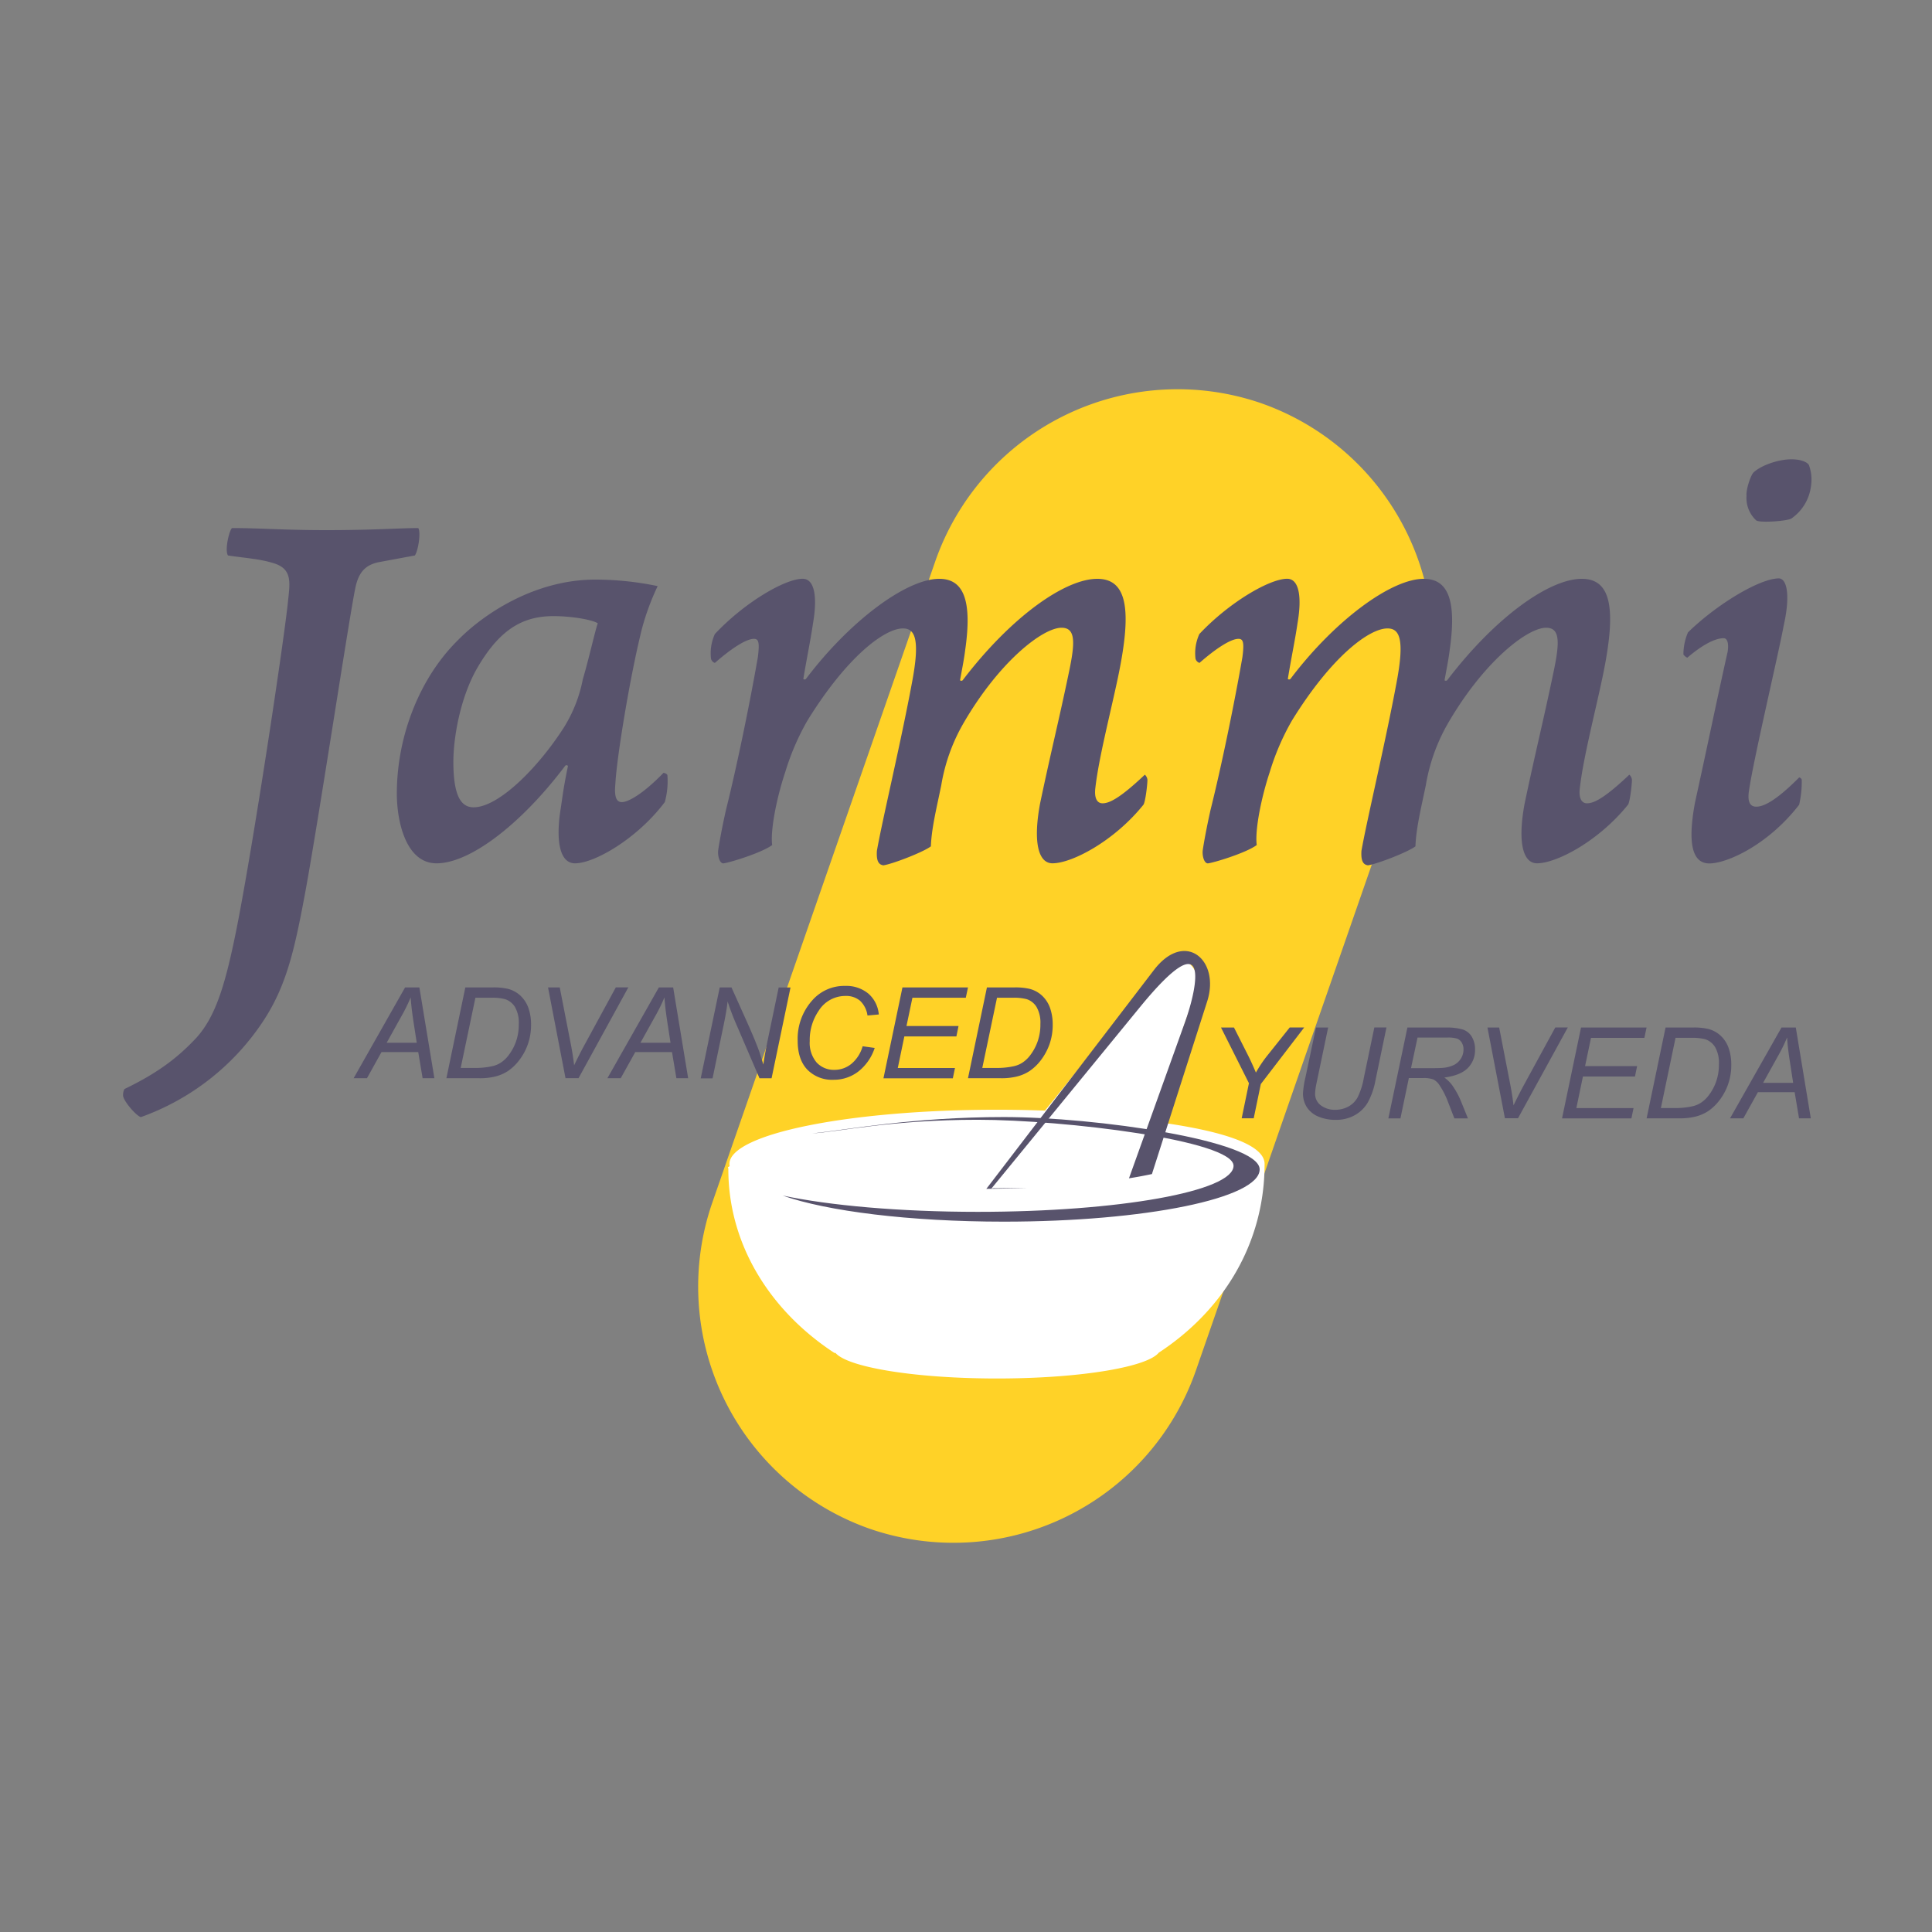
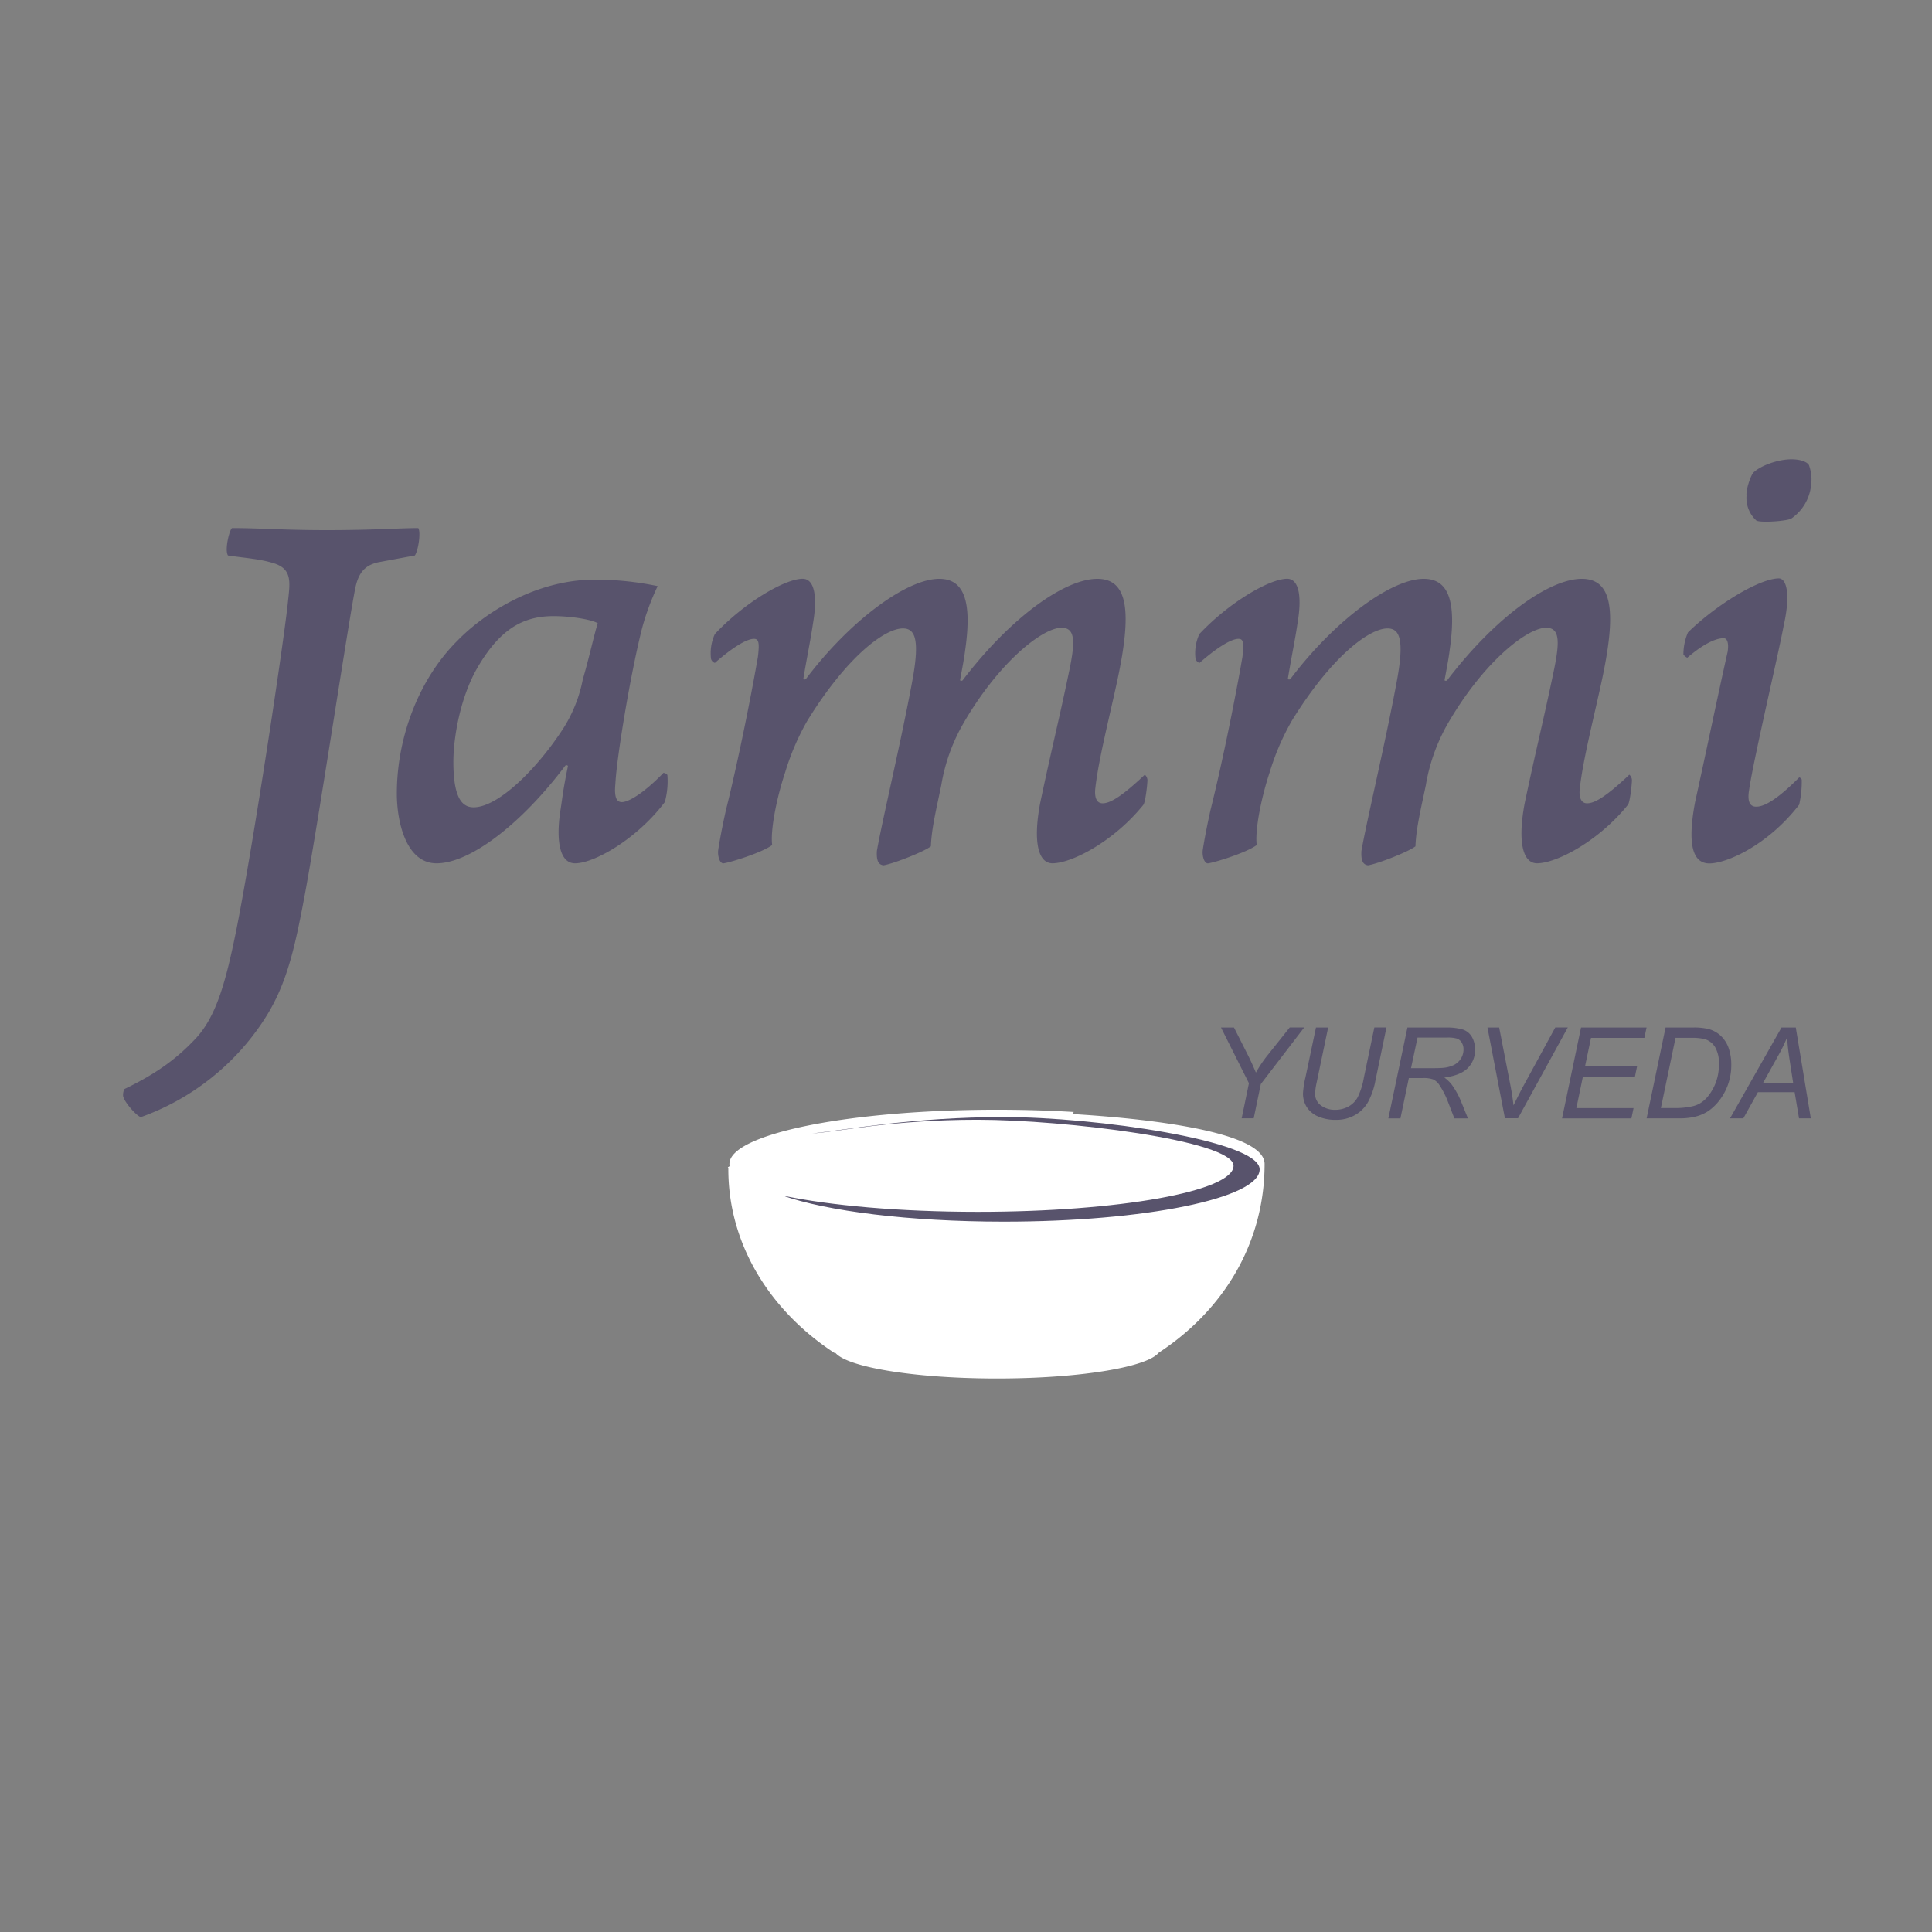
<svg xmlns="http://www.w3.org/2000/svg" width="500" height="500" viewBox="0 0 500 500">
  <rect x="0" y="0" width="500" height="500" fill="#808080" stroke="none" />
  <defs>
    <clipPath id="clip-_10">
      <rect width="500" height="500" />
    </clipPath>
  </defs>
  <g id="_10" data-name="10" clip-path="url(#clip-_10)">
    <g id="XMLID_336_" transform="translate(-5390.827 413.766)">
-       <path id="XMLID_507_" d="M5668.095-309.41a66.432,66.432,0,0,1,40.806,84.329L5651.134-58.933A66.453,66.453,0,0,1,5566.8-18.113,66.432,66.432,0,0,1,5526-102.441l57.767-166.149A66.434,66.434,0,0,1,5668.095-309.41Z" transform="translate(49.139)" fill="#ffd227" fill-rule="evenodd" />
      <path id="XMLID_500_" d="M5831.049-300.9c-3.359,0-7.749,1.523-9.765,3.359-.836.836-2.016,4.539-1.852,6.062a7.9,7.9,0,0,0,2.522,6.405c1,.672,8.078.164,9.093-.508a11.979,11.979,0,0,0,5.047-8.257,10.976,10.976,0,0,0-.508-5.554C5835.245-300.064,5833.737-300.9,5831.049-300.9Zm2.016,82.328c-5.211,5.226-8.749,7.57-11.108,7.57-1.687,0-2.359-1.344-1.852-4.375,1.18-8.078,7.749-35.864,8.929-42.418,1.687-7.406,1.016-12.124-1.18-12.288-5.047,0-16.155,6.734-23.576,13.975a14.42,14.42,0,0,0-1.179,5.718,2.486,2.486,0,0,0,1,.836c4.539-3.867,7.569-5.047,9.421-5.047,1.016,0,1.344,1.523,1.016,3.539-2.359,10.437-5.555,25.92-8.421,38.894-2.18,11.616-.329,15.856,3.7,15.856,4.538,0,15.154-4.748,23.231-15.185a26.572,26.572,0,0,0,.673-6.405C5833.737-218.244,5833.229-218.572,5833.065-218.572ZM5677.86-248.21c4.21-3.7,8.078-6.226,10.093-6.226,1.18,0,1.523.836,1.016,4.718-2.016,11.616-5.39,28.115-8.256,39.566-1.016,4.539-1.687,8.242-2.016,10.437-.164,1.374.328,3.389,1.343,3.389,1.508-.164,9.929-2.717,12.632-4.748-.508-3.867,1.18-12.288,3.359-18.857a64.016,64.016,0,0,1,5.719-13.3c10.271-16.663,20.036-23.9,24.755-23.9,3.03,0,4.539,2.523,2.359,13.975-2.867,15.483-7.749,35.864-9.093,43.6-.164,2.717.508,3.568,1.688,3.733,2.358-.343,10.271-3.389,12.287-4.912.164-4.718,1.508-10.108,2.688-15.827a47.653,47.653,0,0,1,5.719-15.991c9.257-15.991,20.544-24.755,25.412-24.755,3.7,0,3.539,3.867,1.852,11.78-2.523,12.124-4.539,20.037-7.405,33.669-1.852,9.929-.508,15.513,3.2,15.513,5.046,0,15.99-5.748,23.561-15.185.507-.836,1-5.226,1-6.405a2.015,2.015,0,0,0-.672-1.344c-6.569,6.226-9.258,7.406-10.944,7.406-1.523,0-2.2-1.523-1.853-4.046.837-7.406,3.7-18.514,5.719-27.95,3.7-17.335,2.867-26.1-5.226-26.1-8.421,0-22.4,9.929-34.848,26.263a.521.521,0,0,1-.673,0c.344-2.016,1.016-5.211,1.344-7.913,1.852-12.96-.507-18.35-6.733-18.35-8.421,0-23.068,10.78-34.5,25.92a.52.52,0,0,1-.672,0c1-6.062,1.852-9.929,2.523-14.483,1.18-6.9.344-11.452-2.687-11.452-4.539,0-14.975,6.062-22.725,14.3a11.933,11.933,0,0,0-1,6.39A1.57,1.57,0,0,0,5677.86-248.21Zm-125.418,0c4.211-3.7,8.078-6.226,10.108-6.226,1.18,0,1.508.836,1.016,4.718-2.016,11.616-5.39,28.115-8.257,39.566-1.015,4.539-1.687,8.242-2.016,10.437-.164,1.374.344,3.389,1.344,3.389,1.508-.164,9.929-2.717,12.632-4.748-.508-3.867,1.18-12.288,3.374-18.857a64.021,64.021,0,0,1,5.718-13.3c10.272-16.663,20.037-23.9,24.74-23.9,3.03,0,4.539,2.523,2.359,13.975-2.867,15.483-7.749,35.864-9.093,43.6-.164,2.717.508,3.568,1.688,3.733,2.358-.343,10.271-3.389,12.287-4.912.164-4.718,1.523-10.108,2.688-15.827a47.653,47.653,0,0,1,5.719-15.991c9.257-15.991,20.544-24.755,25.412-24.755,3.7,0,3.539,3.867,1.852,11.78-2.523,12.124-4.539,20.037-7.405,33.669-1.852,9.929-.508,15.513,3.2,15.513,5.046,0,15.99-5.748,23.561-15.185.507-.836,1.016-5.226,1.016-6.405a2.011,2.011,0,0,0-.673-1.344c-6.569,6.226-9.257,7.406-10.944,7.406-1.522,0-2.18-1.523-1.852-4.046.836-7.406,3.7-18.514,5.719-27.95,3.7-17.335,2.866-26.1-5.226-26.1-8.421,0-22.4,9.929-34.849,26.263a.52.52,0,0,1-.672,0c.344-2.016,1.016-5.211,1.344-7.913,1.852-12.96-.508-18.35-6.733-18.35-8.421,0-23.068,10.78-34.5,25.92a.52.52,0,0,1-.672,0c1.016-6.062,1.852-9.929,2.523-14.483,1.18-6.9.343-11.452-2.687-11.452-4.539,0-14.976,6.062-22.725,14.3a11.934,11.934,0,0,0-1,6.39A1.481,1.481,0,0,0,5552.442-248.21Zm-62.454,37.372c-3.2,0-5.226-2.867-5.226-11.78,0-6.062,1.687-16.334,6.062-24.068,5.719-9.929,11.616-13.632,19.857-13.632,4.375,0,9.765.836,11.452,1.851-.672,1.851-2.359,9.436-3.867,14.483a36.705,36.705,0,0,1-4.882,12.452C5506.83-221.275,5496.557-210.838,5489.988-210.838Zm49.151-8.914c-5.226,5.39-9.092,7.57-10.765,7.57-1.344,0-2.03-1.18-1.687-4.718.328-6.734,3.866-28.279,6.9-40.238a64.143,64.143,0,0,1,4.046-10.944,79.027,79.027,0,0,0-16.154-1.687c-15.827,0-29.115,9.093-35.52,15.662-9.765,9.6-15.827,24.576-15.827,39.731,0,7.241,2.359,18.036,10.272,18.036,8.749,0,22.052-10.3,33.325-25.278.164-.164.673-.164.673.164-1.344,6.569-1.344,7.749-2.017,11.959-1.015,7.241-.163,13.154,3.867,13.154,5.047,0,16.155-6.42,23.232-15.856a20.393,20.393,0,0,0,.672-6.9C5540.155-219.423,5539.483-219.752,5539.139-219.752Z" transform="translate(23.397 6.002)" fill="#58536c" fill-rule="evenodd" />
-       <path id="XMLID_499_" d="M5582.32-174.857l27.98-34.7c9.346-10.989,13.438,1.015,11.557,3.7s-13.079,39.342-13.079,39.342Z" transform="translate(78.713 48.795)" fill="#fff" fill-rule="evenodd" />
      <path id="XMLID_498_" d="M5597.161-188.16c6.913,0,13.572.209,19.873.582l-.4.523c4.136.314,49.779,2.643,49.779,12.93,0,20.41-10.571,37.819-27.383,48.838-2.972,3.673-19.59,6.51-39.925,6.674h-3.882c-20.23-.164-36.774-2.986-39.865-6.614h-.283c-16.678-10.9-27.442-28.115-27.442-47.51v-.194a2.966,2.966,0,0,1-.12-.328c.149-.1.313-.194.463-.3a2.4,2.4,0,0,1-.06-.567C5527.912-181.889,5558.924-188.16,5597.161-188.16Z" transform="translate(51.689 61.591)" fill="#fff" fill-rule="evenodd" />
-       <path id="XMLID_497_" d="M5572.513-154.363l43.165-56.363c8.019-10.481,17.23-2.643,13.8,8.092l-14.3,44.688c-1.822.388-3.808.761-5.942,1.1l14.513-40.462c3.165-8.824,7-26.651-11.661-3.852l-38.461,46.972s.836-.164.761-.09c3-.03,5.838-.075,8.525-.119q-5.15.224-10.615.284A1.242,1.242,0,0,0,5572.513-154.363Z" transform="translate(73.769 48.025)" fill="#58536c" fill-rule="evenodd" />
-       <path id="XMLID_350_" d="M5625.339-188.389h3.719a20.146,20.146,0,0,0,4.479-.463,6.672,6.672,0,0,0,2.091-.851,8,8,0,0,0,2.06-1.911,12.938,12.938,0,0,0,1.956-3.583,13.2,13.2,0,0,0,.732-4.569,8.133,8.133,0,0,0-.986-4.39,4.711,4.711,0,0,0-2.538-2.031,12.706,12.706,0,0,0-3.554-.373h-4.15Zm-3.7,2.658,4.9-23.5h7.092a16.079,16.079,0,0,1,3.9.358,7.417,7.417,0,0,1,3.284,1.777,8.041,8.041,0,0,1,2.061,3.18,12.85,12.85,0,0,1,.687,4.285,14.939,14.939,0,0,1-.851,5.166,15.254,15.254,0,0,1-2.239,4.106,12.616,12.616,0,0,1-2.912,2.777,10.648,10.648,0,0,1-3.583,1.478,16.784,16.784,0,0,1-3.867.373h-8.465Zm-21.874,0,4.912-23.5h16.962l-.567,2.673h-13.812l-1.537,7.316h13.468l-.553,2.688h-13.468l-1.7,8.182h14.8l-.553,2.658h-17.947Zm-5.39-8.272,3.12.433a12.8,12.8,0,0,1-4.3,6.151,10.4,10.4,0,0,1-6.331,2.09,8.963,8.963,0,0,1-6.793-2.613q-2.508-2.62-2.509-7.48a14.9,14.9,0,0,1,3.808-10.5,10.966,10.966,0,0,1,8.451-3.7,8.921,8.921,0,0,1,6.046,2,8.025,8.025,0,0,1,2.688,5.39l-2.927.269a6.425,6.425,0,0,0-1.91-3.807,5.52,5.52,0,0,0-3.747-1.254,8.118,8.118,0,0,0-6.973,3.837,13.347,13.347,0,0,0-2.314,7.839,7.868,7.868,0,0,0,1.776,5.539,6.07,6.07,0,0,0,4.629,1.911,6.907,6.907,0,0,0,4.405-1.583A9.178,9.178,0,0,0,5594.374-194Zm-41.9,8.272,4.912-23.5h3.046l3.957,8.809c1.209,2.7,2.165,4.957,2.866,6.808.4,1.06.881,2.508,1.419,4.33.283-1.986.656-4.016,1.09-6.122l2.882-13.811h3.061l-4.9,23.5h-3.121l-5.838-13.572a62.521,62.521,0,0,1-2.419-6.331c-.164,1.538-.478,3.4-.926,5.629l-2.972,14.289h-3.06Zm-15.6-9.182h7.778l-.91-5.9c-.344-2.344-.567-4.285-.657-5.853a42.781,42.781,0,0,1-2.344,4.793Zm-8.556,9.182,13.318-23.5h3.7l3.883,23.5h-3.046l-1.135-6.764h-9.511l-3.763,6.764Zm-10.839,0-4.524-23.5h3.031l2.732,14.005c.507,2.538.82,4.6.985,6.151.971-2.016,1.792-3.613,2.419-4.778l8.376-15.394h3.24l-12.886,23.5h-3.374Zm-27.129-2.658h3.718a20.155,20.155,0,0,0,4.479-.463,6.676,6.676,0,0,0,2.09-.851,8.014,8.014,0,0,0,2.061-1.911,12.989,12.989,0,0,0,1.956-3.583,13.227,13.227,0,0,0,.731-4.569,8.142,8.142,0,0,0-.985-4.39,4.716,4.716,0,0,0-2.539-2.031,12.7,12.7,0,0,0-3.553-.373h-4.15Zm-3.7,2.658,4.9-23.5h7.078a16.07,16.07,0,0,1,3.9.358,7.416,7.416,0,0,1,3.285,1.777,8.062,8.062,0,0,1,2.061,3.18,12.85,12.85,0,0,1,.687,4.285,14.962,14.962,0,0,1-.851,5.166,14.864,14.864,0,0,1-2.24,4.106,12.633,12.633,0,0,1-2.911,2.777,10.653,10.653,0,0,1-3.584,1.478,16.69,16.69,0,0,1-3.867.373h-8.451Zm-15.454-9.182h7.779l-.911-5.9c-.343-2.344-.567-4.285-.657-5.853a42.781,42.781,0,0,1-2.344,4.793Zm-8.555,9.182,13.318-23.5h3.7l3.882,23.5H5480.5l-1.134-6.764h-9.511l-3.762,6.764Z" transform="translate(19.703 51.01)" fill="#58536c" fill-rule="evenodd" />
      <path id="XMLID_339_" d="M5753.278-188.087h7.779l-.91-5.9c-.359-2.344-.567-4.285-.657-5.853a42.781,42.781,0,0,1-2.344,4.793Zm-8.555,9.182,13.318-23.5h3.7l3.883,23.5h-3.046l-1.135-6.764h-9.511l-3.763,6.764Zm-17.9-2.658h3.718a19.917,19.917,0,0,0,4.465-.463,6.656,6.656,0,0,0,2.09-.851,7.983,7.983,0,0,0,2.061-1.911,12.963,12.963,0,0,0,1.956-3.583,13.2,13.2,0,0,0,.732-4.569,8.1,8.1,0,0,0-.986-4.39,4.714,4.714,0,0,0-2.538-2.031,12.711,12.711,0,0,0-3.554-.373h-4.15Zm-3.688,2.658,4.9-23.5h7.092a16.065,16.065,0,0,1,3.9.358,7.416,7.416,0,0,1,3.285,1.777,7.857,7.857,0,0,1,2.046,3.18,12.85,12.85,0,0,1,.687,4.285,14.939,14.939,0,0,1-.851,5.166,14.862,14.862,0,0,1-2.239,4.106,12.616,12.616,0,0,1-2.912,2.777,10.784,10.784,0,0,1-3.583,1.478,16.784,16.784,0,0,1-3.867.373h-8.451Zm-21.888,0,4.912-23.5h16.961l-.566,2.673H5708.74l-1.537,7.316h13.467l-.552,2.688H5706.65l-1.7,8.182h14.8l-.552,2.658h-17.947Zm-14.781,0-4.523-23.5h3.03L5687.7-188.4c.508,2.538.821,4.6.985,6.151.971-2.016,1.792-3.6,2.419-4.778l8.392-15.394h3.24l-12.886,23.5h-3.39Zm-24.308-12.975h4.345c2.017,0,3.315-.03,3.927-.09a7.938,7.938,0,0,0,2.927-.791,4.569,4.569,0,0,0,1.762-1.687,4.371,4.371,0,0,0,.627-2.269,3.338,3.338,0,0,0-.463-1.792,2.338,2.338,0,0,0-1.224-1.03,8.445,8.445,0,0,0-2.554-.269h-7.659ZM5656.3-178.9l4.927-23.5h9.854a15.036,15.036,0,0,1,4.419.493,4.257,4.257,0,0,1,2.359,1.836,6.257,6.257,0,0,1,.866,3.4,6.5,6.5,0,0,1-1.881,4.763c-1.254,1.269-3.27,2.075-6.062,2.449a9,9,0,0,1,1.94,1.866,20.592,20.592,0,0,1,2.374,4.285l1.792,4.419h-3.51l-1.687-4.375a21.081,21.081,0,0,0-2.09-4.106,4.169,4.169,0,0,0-1.643-1.583,7.03,7.03,0,0,0-2.7-.373H5661.6l-2.18,10.437h-3.12Zm-18.738-23.5h3.15l-3.016,14.438a15.145,15.145,0,0,0-.358,2.658,3.649,3.649,0,0,0,1.492,3.046,6,6,0,0,0,3.748,1.15,7.049,7.049,0,0,0,3.329-.821,6.007,6.007,0,0,0,2.449-2.434,18.85,18.85,0,0,0,1.612-5.121l2.7-12.93h3.136l-2.866,13.781a18.9,18.9,0,0,1-1.94,5.584,8.936,8.936,0,0,1-3.33,3.3,9.732,9.732,0,0,1-4.957,1.239,11.2,11.2,0,0,1-4.613-.881,6.523,6.523,0,0,1-2.926-2.434,6.61,6.61,0,0,1-.971-3.524,23.669,23.669,0,0,1,.657-4.24Zm-19.23,23.5,1.881-9.093-7.227-14.408h3.359l3.464,6.853c.761,1.493,1.493,3.106,2.21,4.808a32.574,32.574,0,0,1,3.239-4.763l5.51-6.913h3.747l-11.228,14.647-1.837,8.854h-3.119Z" transform="translate(93.837 54.56)" fill="#58536c" fill-rule="evenodd" />
      <path id="XMLID_338_" d="M5594.284-186.89c-23.636,0-40.643,3.315-49.6,4.24,7.167-.478,20.516-3.539,42.836-3.539s66.188,5.33,66.188,11.915-29.638,11.915-66.188,11.915c-20.261,0-38.4-1.642-50.54-4.225,11.451,4.046,32.833,6.764,57.3,6.764,36.55,0,66.188-6.062,66.188-13.527S5617.919-186.89,5594.284-186.89Z" transform="translate(56.358 62.217)" fill="#58536c" fill-rule="evenodd" />
      <path id="XMLID_337_" d="M5449.824-281.888c4.778.7,8.152.881,11.691,1.956,4.778,1.418,4.435,4.6,3.9,9.391-.88,9.391-8.854,62.38-13.288,84.881-2.836,14.214-5.315,22.889-10.451,28.562-4.614,4.957-9.779,9.033-18.634,13.288a3.3,3.3,0,0,0-.358,1.777c.179,1.418,3.359,5.136,4.6,5.495a63.585,63.585,0,0,0,31.4-24.457c6.2-9.212,8.316-18.633,10.974-32.818,3.359-17.9,11.512-71.936,13.109-79.566.881-4.434,2.837-6.017,5.853-6.734l9.571-1.777c.881-1.239,1.6-6.032.881-7.092-4.778,0-11.512.537-23.74.537-11.168,0-17.006-.537-24.456-.537C5450.167-288.442,5448.928-283.306,5449.824-281.888Z" transform="translate(0 11.88)" fill="#58536c" fill-rule="evenodd" />
    </g>
  </g>
</svg>